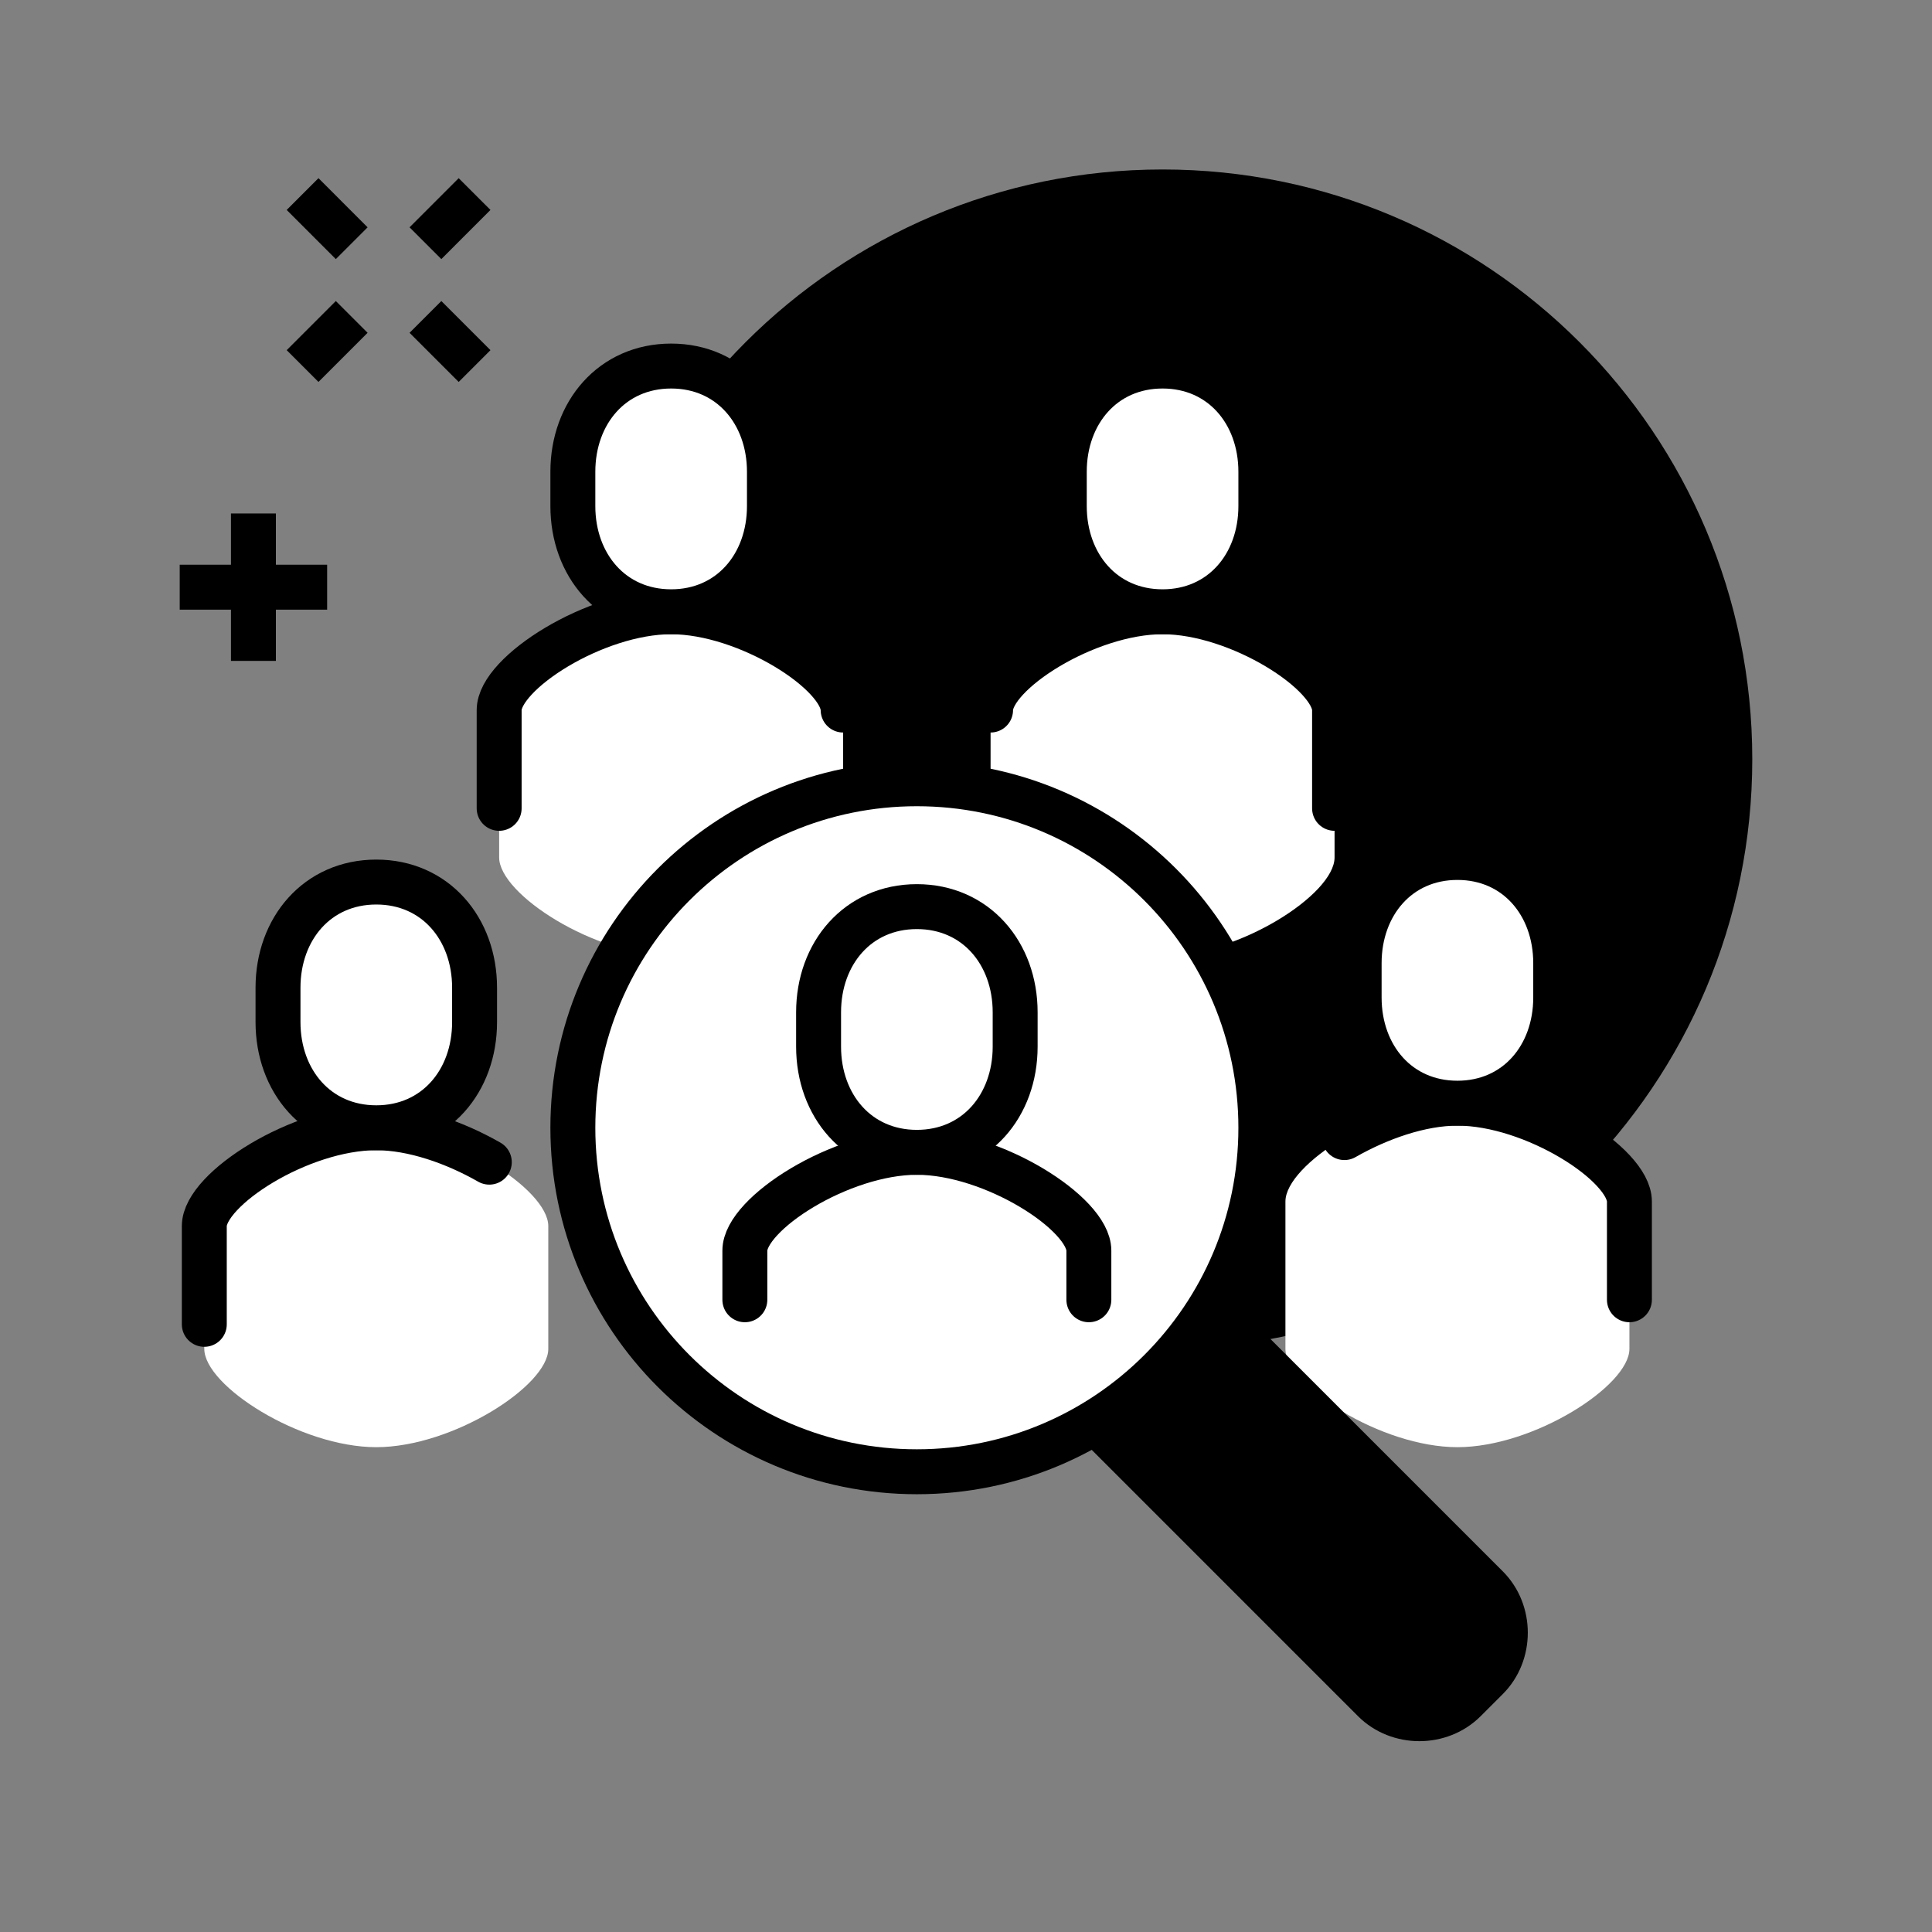
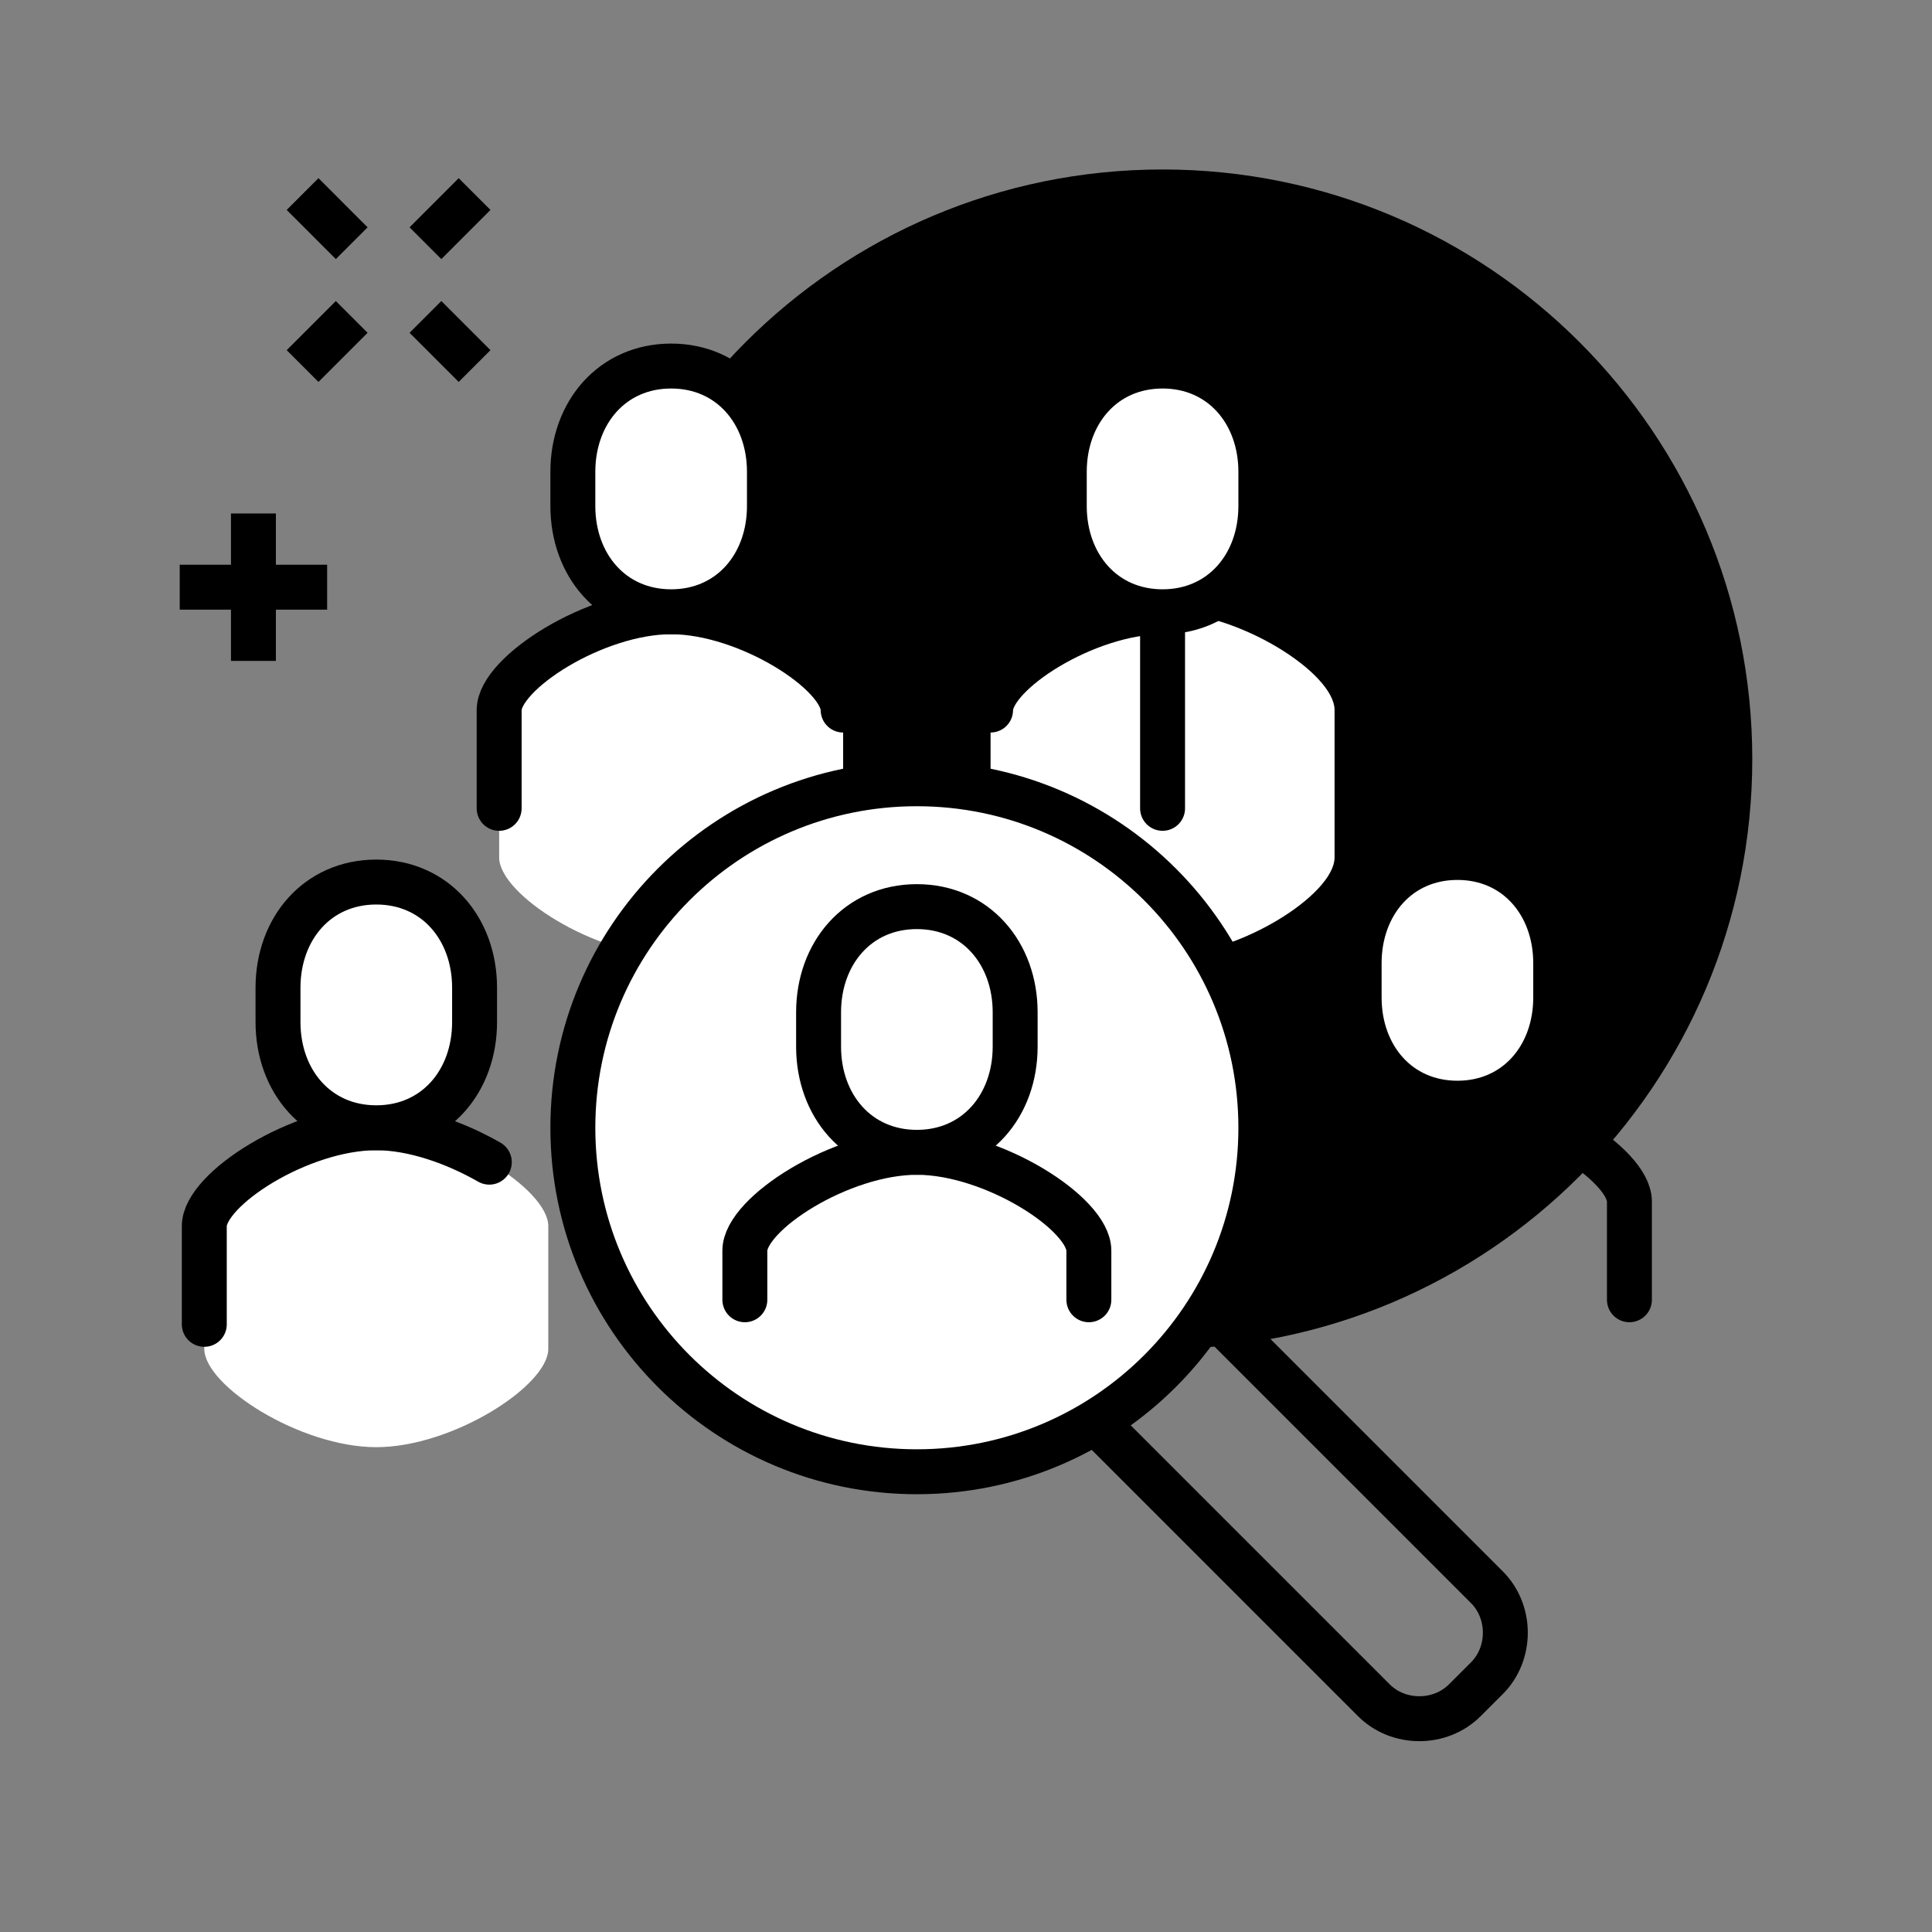
<svg xmlns="http://www.w3.org/2000/svg" width="86" height="86" viewBox="0 0 86 86" fill="none">
  <rect x="0" y="0" width="86" height="86" fill="#808080" stroke="none" />
  <path d="M51.75 60.044C66.248 60.044 78 48.292 78 33.794C78 19.297 66.248 7.544 51.75 7.544C37.252 7.544 25.5 19.297 25.5 33.794C25.5 48.292 37.252 60.044 51.75 60.044Z" fill="#E6ECF3" style="fill:#E6ECF3;fill:color(display-p3 0.902 0.925 0.953);fill-opacity:1;" />
  <path d="M16.75 50.201C13.359 50.201 9.094 52.935 9.094 54.576V60.044C9.094 61.685 13.359 64.419 16.75 64.419C20.141 64.419 24.406 61.685 24.406 60.044V54.576C24.406 52.935 20.141 50.201 16.75 50.201Z" fill="white" style="fill:white;fill-opacity:1;" />
  <path d="M29.875 27.232C26.484 27.232 22.219 29.966 22.219 31.607V38.169C22.219 39.81 26.484 42.544 29.875 42.544C33.266 42.544 37.531 39.81 37.531 38.169V31.607C37.531 29.966 33.266 27.232 29.875 27.232Z" fill="white" style="fill:white;fill-opacity:1;" />
  <path d="M51.75 27.232C48.359 27.232 44.094 29.966 44.094 31.607V38.169C44.094 39.81 48.359 42.544 51.75 42.544C55.141 42.544 59.406 39.81 59.406 38.169V31.607C59.406 29.966 55.141 27.232 51.75 27.232Z" fill="white" style="fill:white;fill-opacity:1;" />
-   <path d="M64.875 49.107C61.484 49.107 57.219 51.841 57.219 53.482V60.044C57.219 61.685 61.484 64.419 64.875 64.419C68.266 64.419 72.531 61.685 72.531 60.044V53.482C72.531 51.841 68.266 49.107 64.875 49.107Z" fill="white" style="fill:white;fill-opacity:1;" />
-   <path d="M66.078 70.544L53.828 58.294L48.797 63.326L61.156 75.685C62.25 76.779 64.109 76.779 65.203 75.685L66.188 74.701C67.281 73.498 67.281 71.748 66.078 70.544Z" fill="#D2DBFB" style="fill:#D2DBFB;fill:color(display-p3 0.824 0.859 0.984);fill-opacity:1;" />
  <path d="M40.812 65.513C49.269 65.513 56.125 58.657 56.125 50.201C56.125 41.744 49.269 34.888 40.812 34.888C32.356 34.888 25.5 41.744 25.5 50.201C25.5 58.657 32.356 65.513 40.812 65.513Z" fill="white" stroke="#1D4BEC" style="fill:white;fill-opacity:1;stroke:#1D4BEC;stroke:color(display-p3 0.114 0.292 0.925);stroke-opacity:1;" stroke-width="2" stroke-miterlimit="10" stroke-linejoin="round" />
  <path d="M37.531 31.607C37.531 29.966 33.266 27.232 29.875 27.232C26.484 27.232 22.219 29.966 22.219 31.607V35.982" stroke="#1D4BEC" style="stroke:#1D4BEC;stroke:color(display-p3 0.114 0.292 0.925);stroke-opacity:1;" stroke-width="2" stroke-miterlimit="10" stroke-linecap="round" stroke-linejoin="round" />
  <path d="M29.875 27.232C27.25 27.232 25.5 25.154 25.5 22.529V20.998C25.5 18.373 27.25 16.294 29.875 16.294C32.5 16.294 34.25 18.373 34.25 20.998V22.529C34.25 25.154 32.5 27.232 29.875 27.232Z" fill="white" stroke="#1D4BEC" style="fill:white;fill-opacity:1;stroke:#1D4BEC;stroke:color(display-p3 0.114 0.292 0.925);stroke-opacity:1;" stroke-width="2" stroke-miterlimit="10" stroke-linejoin="round" />
  <path d="M21.781 51.732C20.25 50.857 18.391 50.201 16.75 50.201C13.359 50.201 9.094 52.935 9.094 54.576V58.951" stroke="#1D4BEC" style="stroke:#1D4BEC;stroke:color(display-p3 0.114 0.292 0.925);stroke-opacity:1;" stroke-width="2" stroke-miterlimit="10" stroke-linecap="round" stroke-linejoin="round" />
  <path d="M16.75 50.201C14.125 50.201 12.375 48.123 12.375 45.498V43.966C12.375 41.341 14.125 39.263 16.75 39.263C19.375 39.263 21.125 41.341 21.125 43.966V45.498C21.125 48.123 19.375 50.201 16.75 50.201Z" fill="white" stroke="#1D4BEC" style="fill:white;fill-opacity:1;stroke:#1D4BEC;stroke:color(display-p3 0.114 0.292 0.925);stroke-opacity:1;" stroke-width="2" stroke-miterlimit="10" stroke-linejoin="round" />
  <path d="M48.469 57.857V55.669C48.469 54.029 44.203 51.294 40.812 51.294C37.422 51.294 33.156 54.029 33.156 55.669V57.857" stroke="#1D4BEC" style="stroke:#1D4BEC;stroke:color(display-p3 0.114 0.292 0.925);stroke-opacity:1;" stroke-width="2" stroke-miterlimit="10" stroke-linecap="round" stroke-linejoin="round" />
  <path d="M40.812 51.294C38.188 51.294 36.438 49.216 36.438 46.591V45.06C36.438 42.435 38.188 40.357 40.812 40.357C43.438 40.357 45.188 42.435 45.188 45.06V46.591C45.188 49.216 43.438 51.294 40.812 51.294Z" fill="white" stroke="#1D4BEC" style="fill:white;fill-opacity:1;stroke:#1D4BEC;stroke:color(display-p3 0.114 0.292 0.925);stroke-opacity:1;" stroke-width="2" stroke-miterlimit="10" stroke-linejoin="round" />
-   <path d="M44.094 31.607C44.094 29.966 48.359 27.232 51.75 27.232C55.141 27.232 59.406 29.966 59.406 31.607V35.982" stroke="#1D4BEC" style="stroke:#1D4BEC;stroke:color(display-p3 0.114 0.292 0.925);stroke-opacity:1;" stroke-width="2" stroke-miterlimit="10" stroke-linecap="round" stroke-linejoin="round" />
+   <path d="M44.094 31.607C44.094 29.966 48.359 27.232 51.75 27.232V35.982" stroke="#1D4BEC" style="stroke:#1D4BEC;stroke:color(display-p3 0.114 0.292 0.925);stroke-opacity:1;" stroke-width="2" stroke-miterlimit="10" stroke-linecap="round" stroke-linejoin="round" />
  <path d="M51.75 27.232C54.375 27.232 56.125 25.154 56.125 22.529V20.998C56.125 18.373 54.375 16.294 51.75 16.294C49.125 16.294 47.375 18.373 47.375 20.998V22.529C47.375 25.154 49.125 27.232 51.75 27.232Z" fill="white" stroke="#1D4BEC" style="fill:white;fill-opacity:1;stroke:#1D4BEC;stroke:color(display-p3 0.114 0.292 0.925);stroke-opacity:1;" stroke-width="2" stroke-miterlimit="10" stroke-linejoin="round" />
  <path d="M53.828 58.294L66.188 70.654C67.281 71.748 67.281 73.607 66.188 74.701L65.203 75.685C64.109 76.779 62.25 76.779 61.156 75.685L48.797 63.326" stroke="#1D4BEC" style="stroke:#1D4BEC;stroke:color(display-p3 0.114 0.292 0.925);stroke-opacity:1;" stroke-width="2" stroke-miterlimit="10" stroke-linejoin="round" />
  <path d="M72.531 57.857V53.482C72.531 51.841 68.266 49.107 64.875 49.107C63.234 49.107 61.375 49.763 59.844 50.638" stroke="#1D4BEC" style="stroke:#1D4BEC;stroke:color(display-p3 0.114 0.292 0.925);stroke-opacity:1;" stroke-width="2" stroke-miterlimit="10" stroke-linecap="round" stroke-linejoin="round" />
  <path d="M64.875 49.107C67.5 49.107 69.25 47.029 69.25 44.404V42.873C69.25 40.248 67.5 38.169 64.875 38.169C62.25 38.169 60.5 40.248 60.5 42.873V44.404C60.5 47.029 62.25 49.107 64.875 49.107Z" fill="white" stroke="#1D4BEC" style="fill:white;fill-opacity:1;stroke:#1D4BEC;stroke:color(display-p3 0.114 0.292 0.925);stroke-opacity:1;" stroke-width="2" stroke-miterlimit="10" stroke-linejoin="round" />
  <path d="M15.656 14.107L13.469 16.294" stroke="#E6ECF3" style="stroke:#E6ECF3;stroke:color(display-p3 0.902 0.925 0.953);stroke-opacity:1;" stroke-width="2" stroke-miterlimit="10" />
  <path d="M21.125 8.638L18.938 10.826" stroke="#E6ECF3" style="stroke:#E6ECF3;stroke:color(display-p3 0.902 0.925 0.953);stroke-opacity:1;" stroke-width="2" stroke-miterlimit="10" />
  <path d="M18.938 14.107L21.125 16.294" stroke="#E6ECF3" style="stroke:#E6ECF3;stroke:color(display-p3 0.902 0.925 0.953);stroke-opacity:1;" stroke-width="2" stroke-miterlimit="10" />
  <path d="M13.469 8.638L15.656 10.826" stroke="#E6ECF3" style="stroke:#E6ECF3;stroke:color(display-p3 0.902 0.925 0.953);stroke-opacity:1;" stroke-width="2" stroke-miterlimit="10" />
  <path d="M11.281 22.857V29.419" stroke="#E6ECF3" style="stroke:#E6ECF3;stroke:color(display-p3 0.902 0.925 0.953);stroke-opacity:1;" stroke-width="2" stroke-miterlimit="10" />
  <path d="M8 26.138H14.562" stroke="#E6ECF3" style="stroke:#E6ECF3;stroke:color(display-p3 0.902 0.925 0.953);stroke-opacity:1;" stroke-width="2" stroke-miterlimit="10" />
</svg>